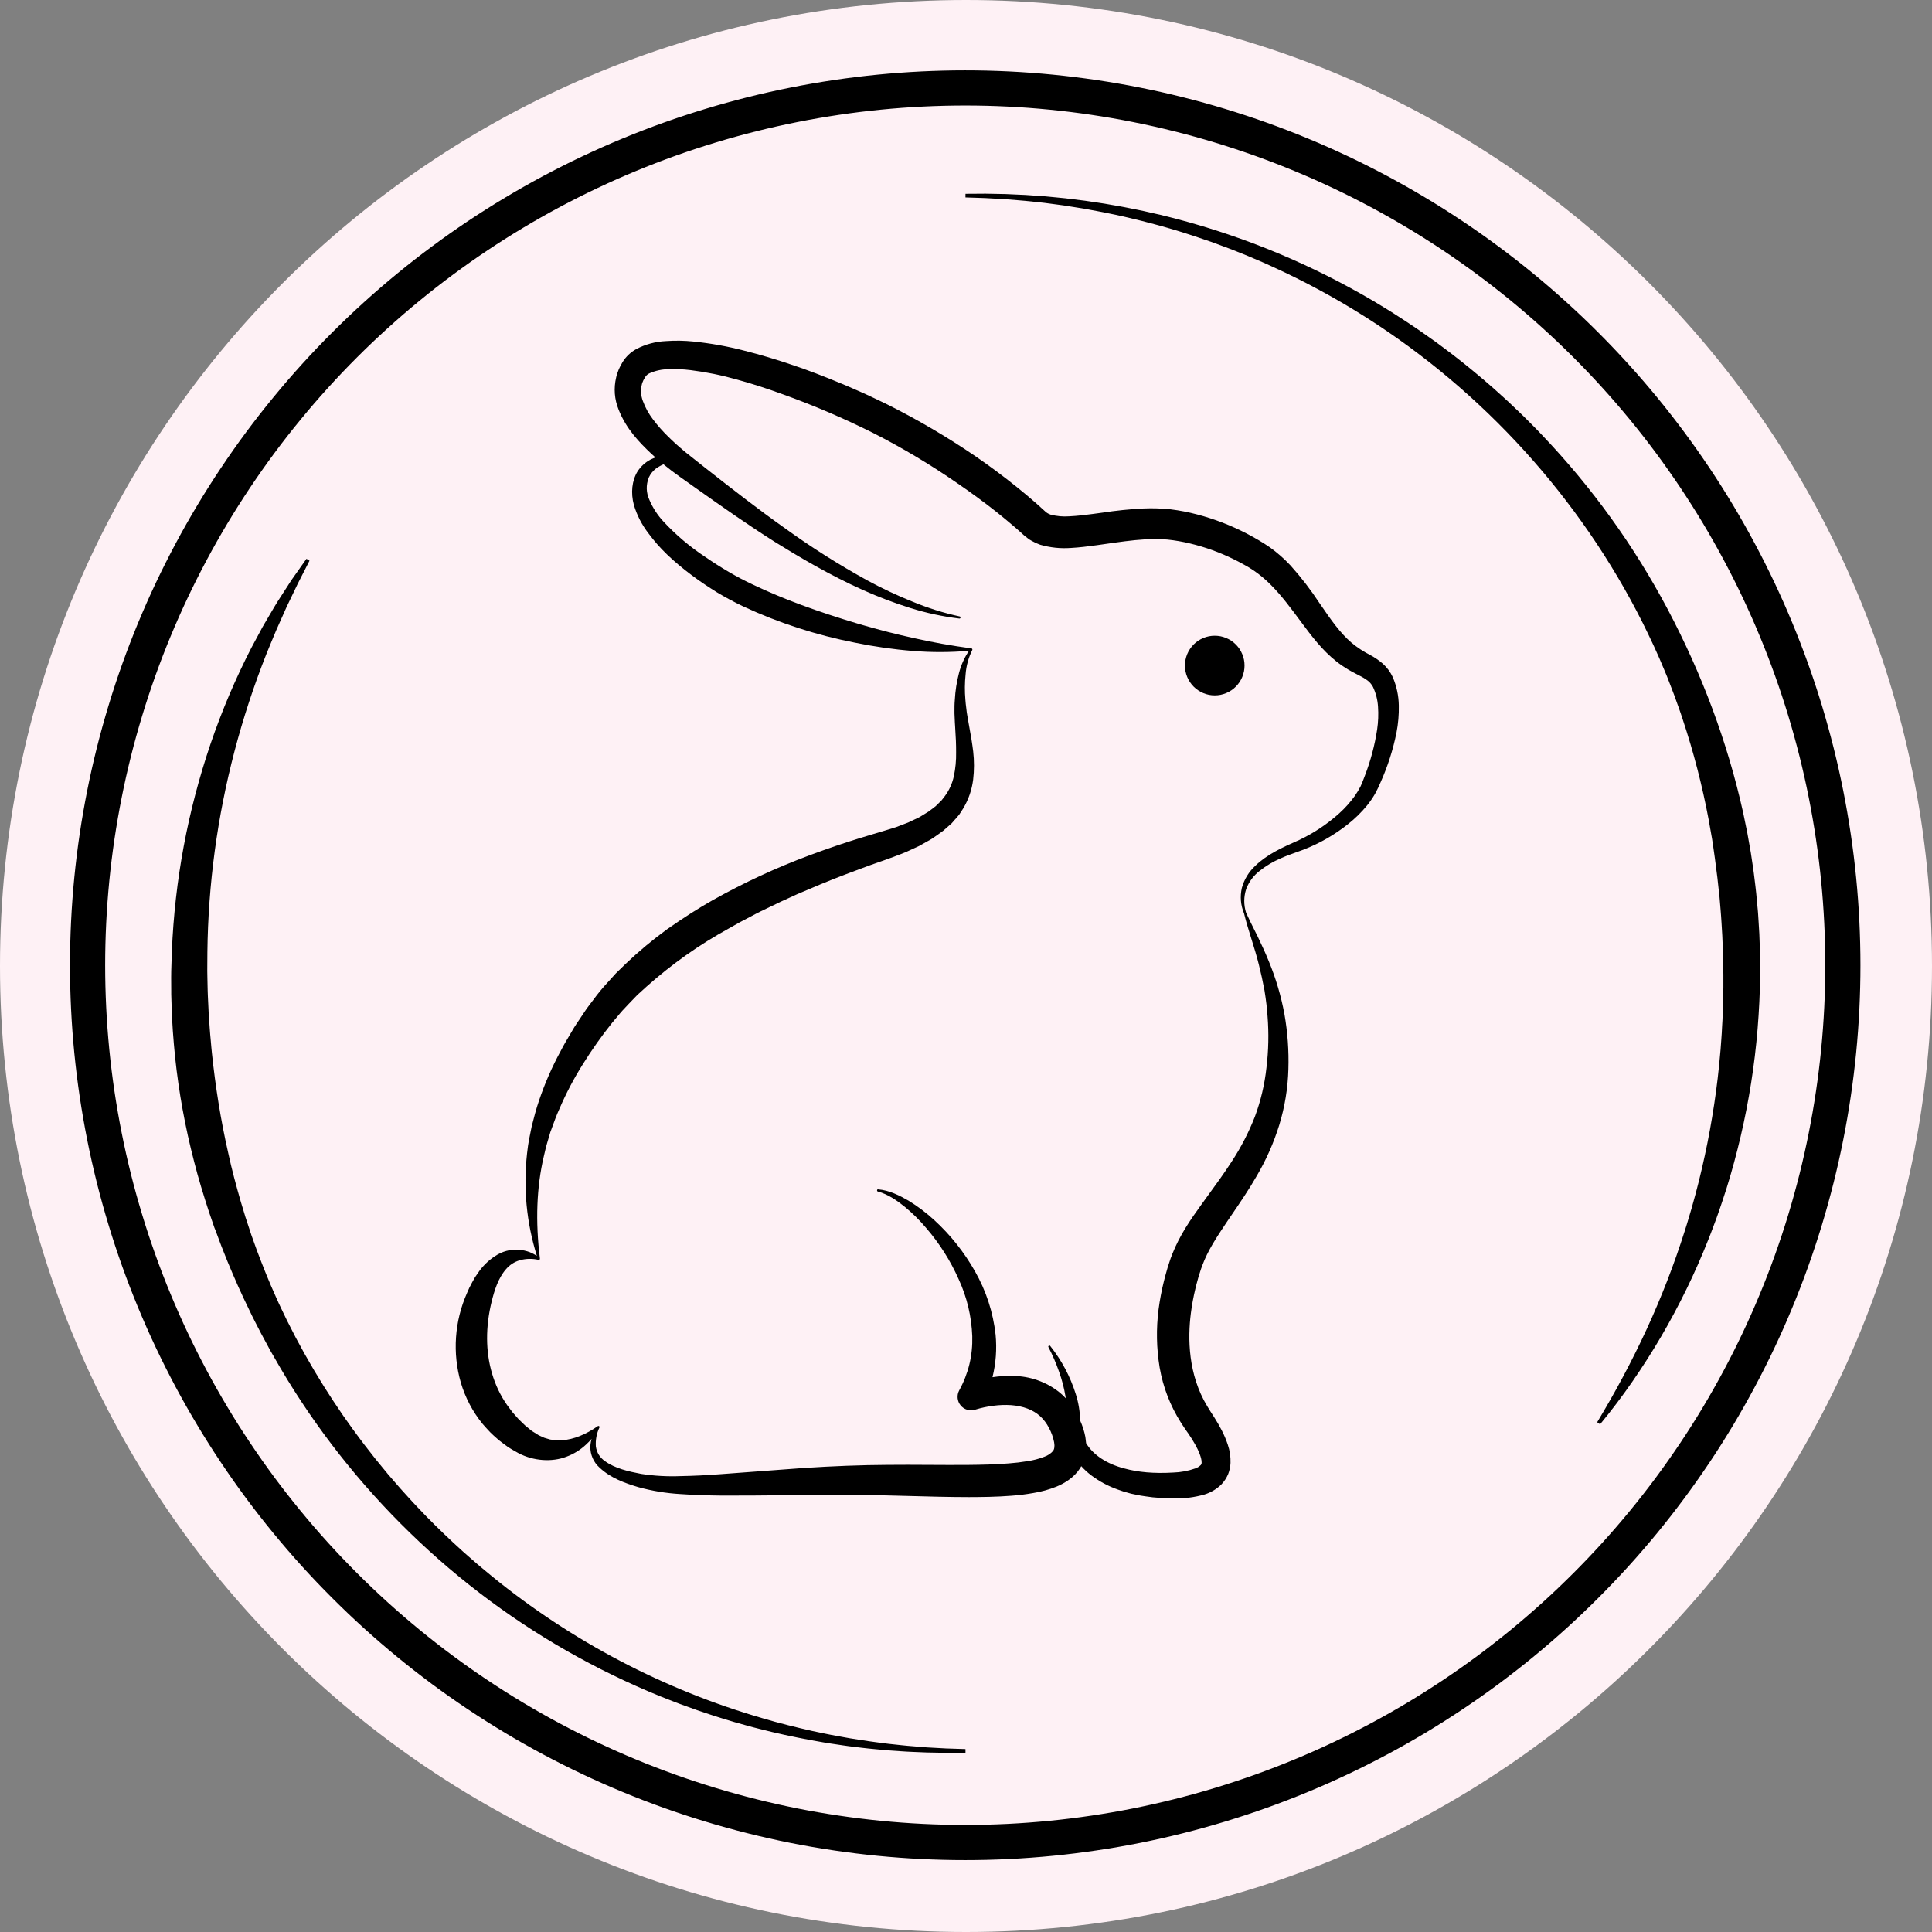
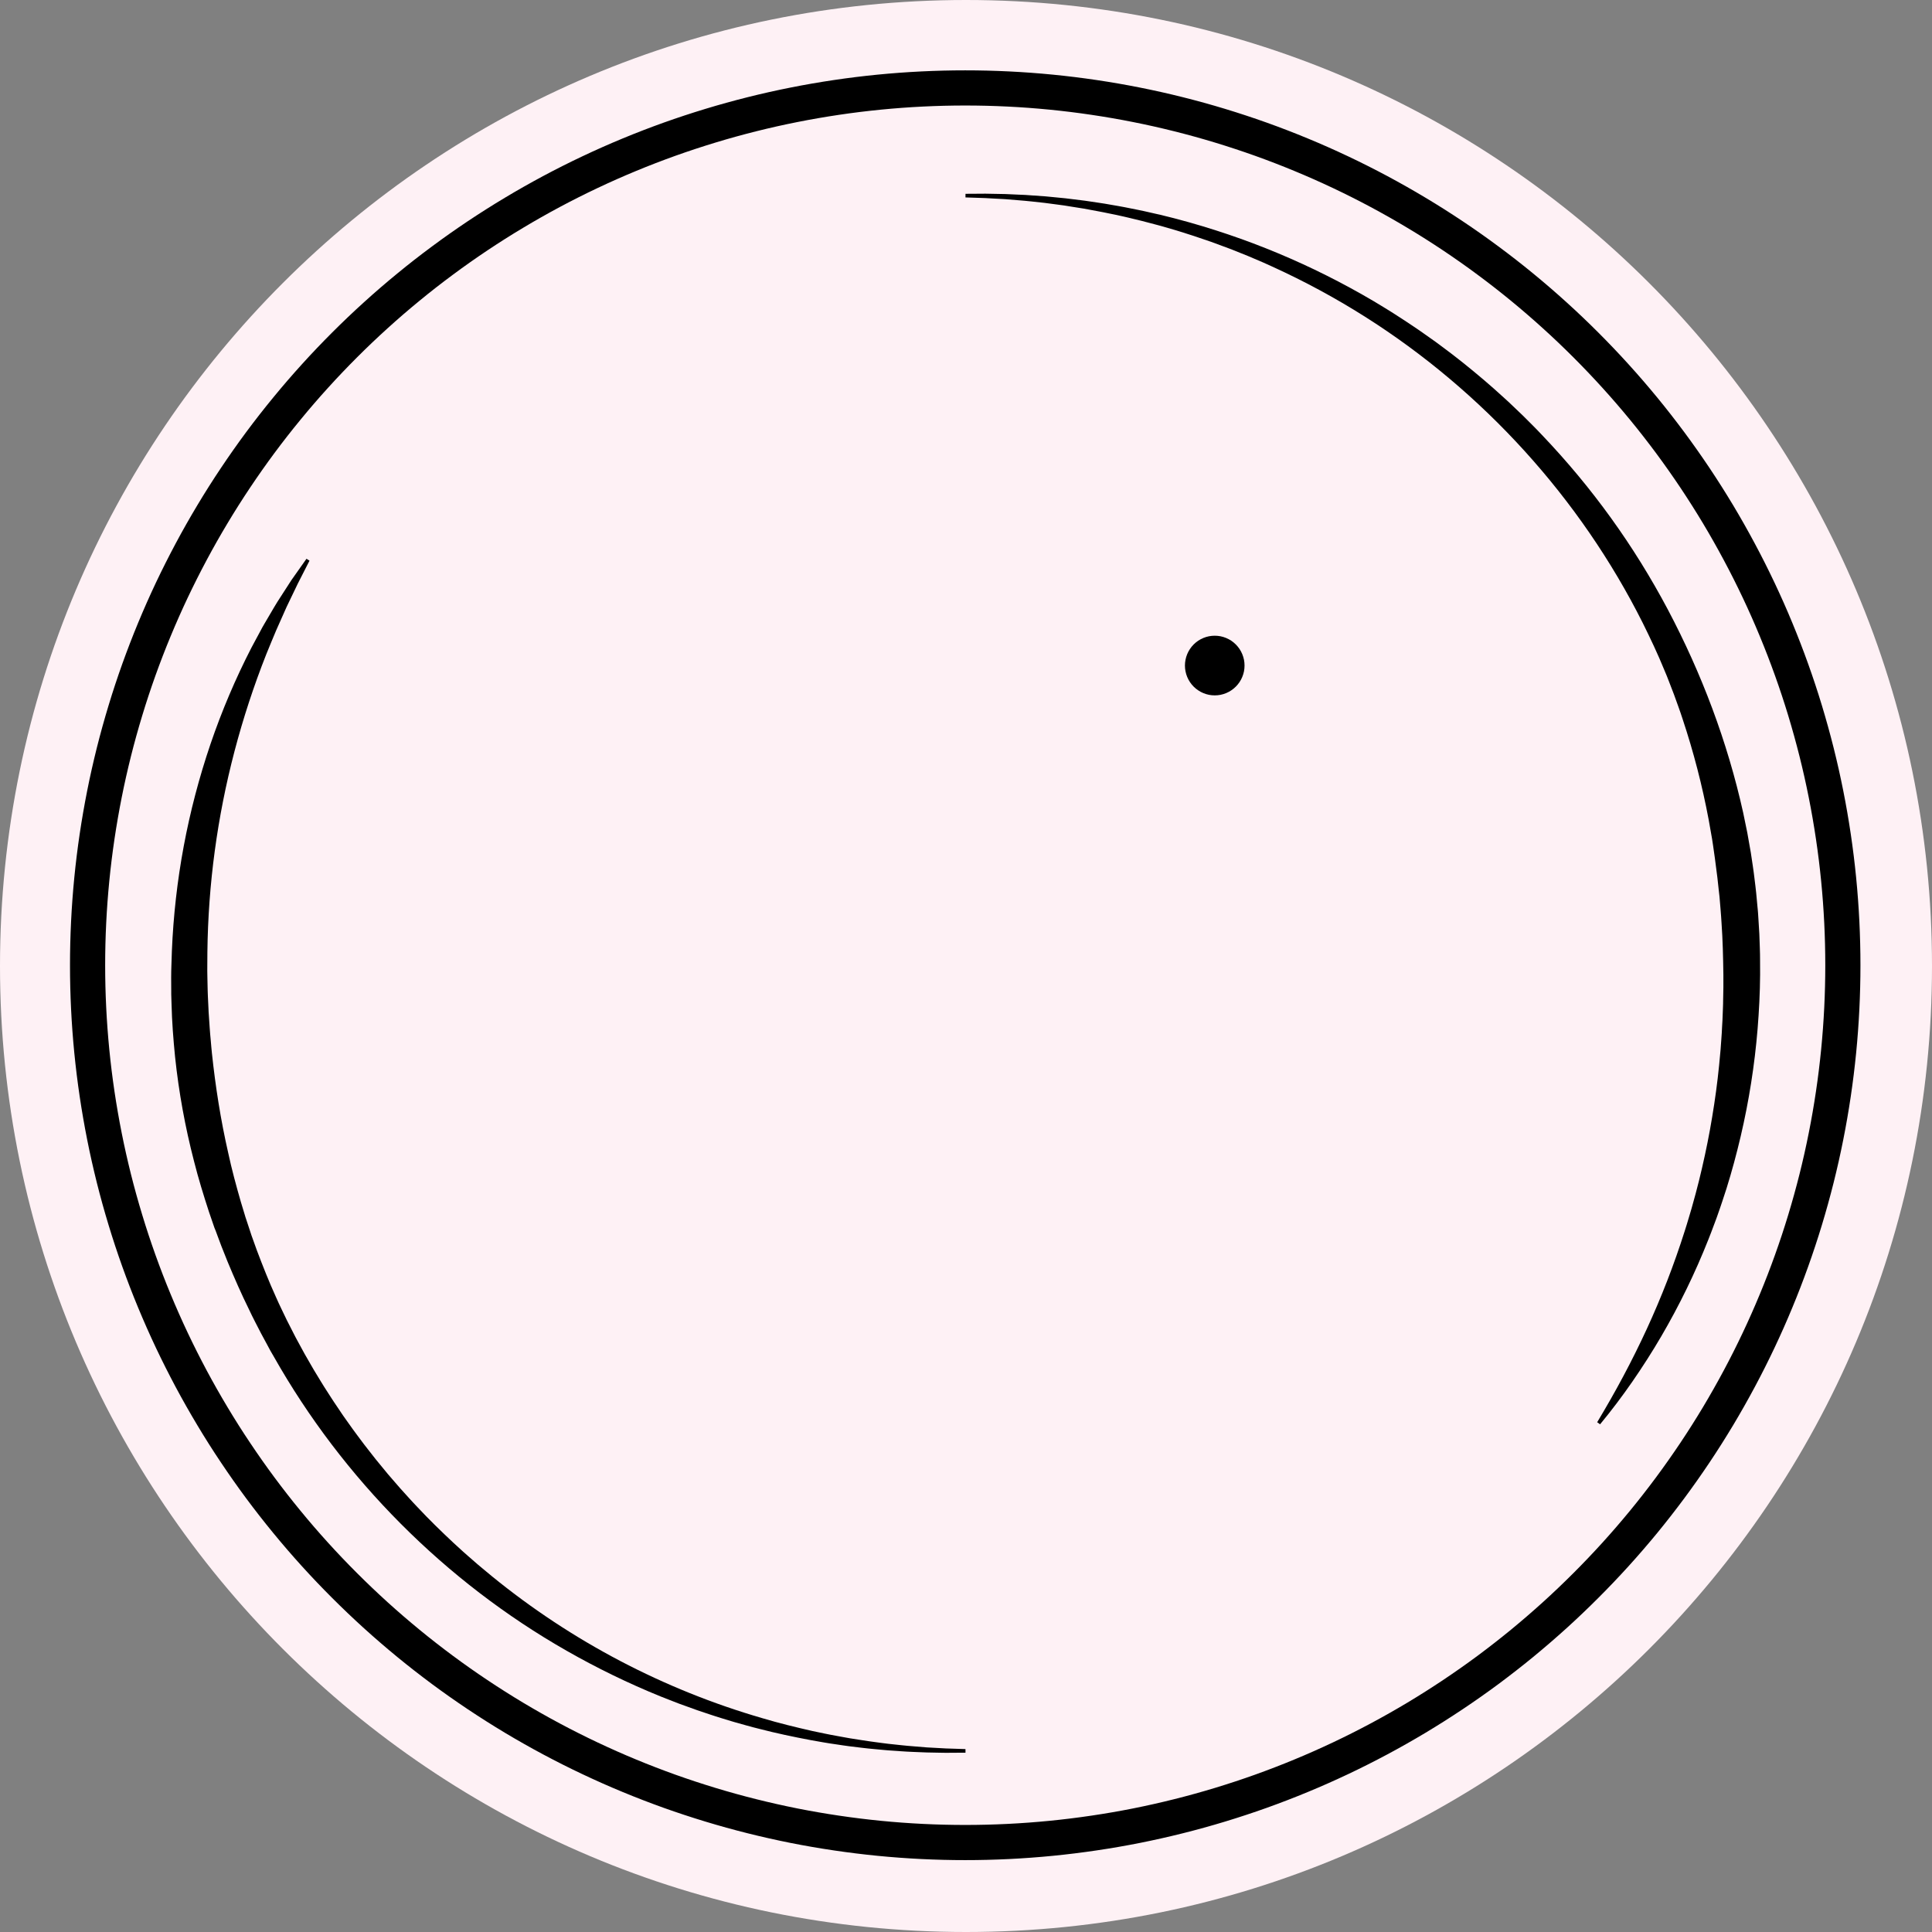
<svg xmlns="http://www.w3.org/2000/svg" version="1.2" preserveAspectRatio="xMidYMid meet" height="400" viewBox="0 0 300 300" zoomAndPan="magnify" width="400">
  <rect x="0" y="0" width="300" height="300" fill="#808080" stroke="none" />
  <defs>
    <clipPath id="aed26967a4">
      <path d="M 150 0 C 67.156 0 0 67.156 0 150 C 0 232.844 67.156 300 150 300 C 232.844 300 300 232.844 300 150 C 300 67.156 232.844 0 150 0 Z M 150 0" />
    </clipPath>
    <clipPath id="1c57ef80ea">
      <path d="M 150 0 C 67.156 0 0 67.156 0 150 C 0 232.844 67.156 300 150 300 C 232.844 300 300 232.844 300 150 C 300 67.156 232.844 0 150 0 Z M 150 0" />
    </clipPath>
    <clipPath id="bf0cc695ae">
      <rect height="300" y="0" width="300" x="0" />
    </clipPath>
    <clipPath id="448e43615b">
      <path d="M 10.871 10.871 L 289.121 10.871 L 289.121 289.121 L 10.871 289.121 Z M 10.871 10.871" />
    </clipPath>
    <clipPath id="444b3d2c21">
-       <path d="M 70.246 52.785 L 217.246 52.785 L 217.246 232.785 L 70.246 232.785 Z M 70.246 52.785" />
-     </clipPath>
+       </clipPath>
    <clipPath id="b49b4eea92">
      <path d="M 149 30 L 273.316 30 L 273.316 222 L 149 222 Z M 149 30" />
    </clipPath>
    <clipPath id="15d83f9229">
      <path d="M 26.566 86 L 150 86 L 150 272.25 L 26.566 272.25 Z M 26.566 86" />
    </clipPath>
  </defs>
  <g id="0882e72ba9">
    <g clip-path="url(#aed26967a4)" clip-rule="nonzero">
      <g transform="matrix(1,0,0,1,0,0)">
        <g clip-path="url(#bf0cc695ae)">
          <g clip-path="url(#1c57ef80ea)" clip-rule="nonzero">
            <rect style="fill:#fef1f5;fill-opacity:1;stroke:none;" y="0" height="300" width="300" x="0" />
          </g>
        </g>
      </g>
    </g>
    <g clip-path="url(#448e43615b)" clip-rule="nonzero">
      <path transform="matrix(0.546,0,0,0.546,10.87,10.924)" d="M 504.192 254.503 C 504.192 258.584 504.091 262.666 503.891 266.741 C 503.691 270.823 503.391 274.89 502.991 278.957 C 502.59 283.018 502.09 287.071 501.489 291.11 C 500.889 295.149 500.196 299.173 499.395 303.176 C 498.601 307.18 497.708 311.161 496.714 315.122 C 495.721 319.082 494.627 323.021 493.447 326.924 C 492.261 330.834 490.981 334.708 489.601 338.554 C 488.229 342.4 486.756 346.21 485.191 349.978 C 483.632 353.752 481.974 357.483 480.23 361.172 C 478.478 364.868 476.648 368.514 474.718 372.116 C 472.795 375.712 470.78 379.265 468.685 382.768 C 466.583 386.27 464.396 389.723 462.13 393.111 C 459.857 396.507 457.505 399.845 455.074 403.126 C 452.637 406.408 450.128 409.624 447.54 412.784 C 444.945 415.937 442.279 419.032 439.534 422.056 C 436.789 425.079 433.972 428.039 431.084 430.92 C 428.196 433.808 425.244 436.624 422.213 439.369 C 419.189 442.107 416.094 444.773 412.941 447.368 C 409.782 449.956 406.558 452.465 403.284 454.903 C 400.002 457.333 396.657 459.685 393.261 461.951 C 389.866 464.217 386.42 466.405 382.91 468.506 C 379.408 470.601 375.855 472.617 372.252 474.54 C 368.649 476.463 365.004 478.3 361.315 480.044 C 357.619 481.788 353.888 483.447 350.113 485.005 C 346.339 486.571 342.529 488.036 338.683 489.416 C 334.837 490.788 330.955 492.068 327.052 493.254 C 323.142 494.441 319.203 495.528 315.243 496.521 C 311.283 497.515 307.294 498.408 303.291 499.209 C 299.281 500.003 295.263 500.703 291.217 501.296 C 287.178 501.897 283.125 502.397 279.057 502.798 C 274.997 503.198 270.923 503.498 266.841 503.698 C 262.766 503.898 258.684 503.999 254.595 503.999 C 250.514 503.999 246.432 503.898 242.35 503.698 C 238.268 503.498 234.194 503.198 230.133 502.798 C 226.066 502.397 222.013 501.897 217.974 501.296 C 213.935 500.703 209.91 500.003 205.9 499.209 C 201.897 498.408 197.908 497.515 193.948 496.521 C 189.987 495.528 186.049 494.441 182.146 493.254 C 178.235 492.068 174.354 490.788 170.508 489.416 C 166.662 488.036 162.852 486.571 159.077 485.005 C 155.303 483.447 151.572 481.788 147.883 480.044 C 144.187 478.3 140.542 476.463 136.939 474.54 C 133.336 472.617 129.783 470.601 126.28 468.506 C 122.778 466.405 119.325 464.217 115.929 461.951 C 112.534 459.685 109.195 457.333 105.914 454.903 C 102.633 452.465 99.409 449.956 96.257 447.368 C 93.097 444.773 90.002 442.107 86.978 439.369 C 83.954 436.624 80.995 433.808 78.107 430.92 C 75.219 428.039 72.402 425.079 69.657 422.056 C 66.912 419.032 64.246 415.937 61.658 412.784 C 59.063 409.624 56.554 406.408 54.116 403.126 C 51.686 399.845 49.334 396.507 47.068 393.111 C 44.795 389.723 42.607 386.27 40.513 382.768 C 38.411 379.265 36.395 375.712 34.472 372.116 C 32.55 368.514 30.712 364.868 28.961 361.172 C 27.217 357.483 25.565 353.752 24 349.978 C 22.434 346.21 20.969 342.4 19.589 338.554 C 18.217 334.708 16.93 330.834 15.751 326.924 C 14.564 323.021 13.47 319.082 12.477 315.122 C 11.49 311.161 10.589 307.18 9.796 303.176 C 9.002 299.173 8.302 295.149 7.701 291.11 C 7.101 287.071 6.601 283.018 6.2 278.957 C 5.8 274.89 5.5 270.823 5.3 266.741 C 5.099 262.666 4.999 258.584 4.999 254.503 C 4.999 250.414 5.099 246.339 5.3 242.257 C 5.5 238.183 5.8 234.108 6.2 230.048 C 6.601 225.98 7.101 221.927 7.701 217.888 C 8.302 213.849 9.002 209.832 9.796 205.821 C 10.589 201.818 11.49 197.837 12.477 193.876 C 13.47 189.916 14.564 185.984 15.751 182.074 C 16.93 178.164 18.217 174.29 19.589 170.444 C 20.969 166.605 22.434 162.795 24 159.02 C 25.565 155.246 27.217 151.514 28.961 147.826 C 30.712 144.137 32.55 140.484 34.472 136.889 C 36.395 133.286 38.411 129.733 40.513 126.23 C 42.607 122.728 44.795 119.282 47.068 115.886 C 49.334 112.491 51.686 109.153 54.116 105.871 C 56.554 102.59 59.063 99.374 61.658 96.221 C 64.246 93.061 66.912 89.973 69.657 86.949 C 72.402 83.919 75.219 80.966 78.107 78.078 C 80.995 75.19 83.954 72.374 86.978 69.636 C 90.002 66.891 93.097 64.224 96.257 61.637 C 99.409 59.042 102.633 56.533 105.914 54.102 C 109.195 51.665 112.534 49.32 115.929 47.047 C 119.325 44.781 122.778 42.593 126.28 40.499 C 129.783 38.397 133.336 36.388 136.939 34.458 C 140.542 32.535 144.187 30.698 147.883 28.954 C 151.572 27.21 155.303 25.551 159.077 23.993 C 162.852 22.427 166.662 20.962 170.508 19.582 C 174.354 18.21 178.235 16.93 182.146 15.744 C 186.049 14.557 189.987 13.47 193.948 12.477 C 197.908 11.483 201.897 10.589 205.9 9.796 C 209.91 8.995 213.935 8.302 217.974 7.701 C 222.013 7.101 226.066 6.601 230.133 6.2 C 234.194 5.8 238.268 5.5 242.35 5.3 C 246.432 5.099 250.514 4.999 254.595 4.999 C 258.684 4.999 262.766 5.099 266.841 5.3 C 270.923 5.5 274.997 5.8 279.057 6.2 C 283.125 6.601 287.178 7.101 291.217 7.701 C 295.263 8.302 299.281 8.995 303.291 9.796 C 307.294 10.589 311.283 11.483 315.243 12.477 C 319.203 13.47 323.142 14.557 327.052 15.744 C 330.955 16.93 334.837 18.21 338.683 19.582 C 342.529 20.962 346.339 22.427 350.113 23.993 C 353.888 25.551 357.619 27.21 361.315 28.954 C 365.004 30.698 368.649 32.535 372.252 34.458 C 375.855 36.388 379.408 38.397 382.91 40.499 C 386.42 42.593 389.866 44.781 393.261 47.047 C 396.657 49.32 400.002 51.665 403.277 54.102 C 406.558 56.533 409.782 59.042 412.941 61.637 C 416.094 64.224 419.189 66.891 422.213 69.636 C 425.244 72.374 428.196 75.19 431.084 78.078 C 433.972 80.966 436.789 83.919 439.534 86.949 C 442.279 89.973 444.945 93.061 447.54 96.221 C 450.128 99.374 452.637 102.59 455.074 105.871 C 457.505 109.153 459.857 112.491 462.13 115.886 C 464.396 119.282 466.583 122.728 468.685 126.23 C 470.78 129.733 472.795 133.286 474.718 136.889 C 476.648 140.484 478.478 144.137 480.23 147.826 C 481.974 151.514 483.632 155.246 485.191 159.02 C 486.756 162.795 488.229 166.605 489.601 170.444 C 490.981 174.29 492.261 178.164 493.447 182.074 C 494.627 185.984 495.721 189.916 496.714 193.876 C 497.708 197.837 498.601 201.818 499.395 205.821 C 500.196 209.832 500.889 213.849 501.489 217.888 C 502.09 221.927 502.59 225.98 502.991 230.048 C 503.391 234.108 503.691 238.183 503.891 242.257 C 504.091 246.339 504.192 250.414 504.192 254.503 Z M 504.192 254.503" style="fill:none;stroke-width:10;stroke-linecap:butt;stroke-linejoin:miter;stroke:#000000;stroke-opacity:1;stroke-miterlimit:10;" />
    </g>
    <g clip-path="url(#444b3d2c21)" clip-rule="nonzero">
      <path d="M 216.266 105.141 C 215.891 104.336 215.371 103.637 214.711 103.043 C 214.121 102.539 213.488 102.102 212.809 101.734 C 211.754 101.203 210.773 100.559 209.867 99.805 C 208.062 98.262 206.586 96.113 205.281 94.215 L 204.914 93.684 C 203.555 91.613 202.051 89.656 200.398 87.812 C 199.418 86.762 198.348 85.82 197.18 84.984 L 196.27 84.383 L 195.391 83.848 C 194.824 83.52 194.215 83.172 193.594 82.852 C 191.141 81.578 188.582 80.59 185.91 79.887 C 184.555 79.527 183.184 79.262 181.793 79.09 C 180.391 78.938 178.98 78.891 177.566 78.953 C 175.418 79.062 173.277 79.281 171.148 79.609 C 170.648 79.676 170.152 79.746 169.66 79.809 C 168.637 79.949 167.301 80.113 166.035 80.172 C 165.051 80.246 164.082 80.156 163.125 79.906 C 163.074 79.883 163.02 79.859 162.969 79.84 C 162.863 79.801 162.762 79.754 162.668 79.691 C 162.609 79.668 162.559 79.633 162.512 79.586 L 162.434 79.527 C 162.43 79.523 162.398 79.504 162.395 79.5 C 162.371 79.484 162.352 79.469 162.336 79.449 C 161.836 78.988 161.344 78.543 160.848 78.105 C 159.938 77.305 158.965 76.492 157.789 75.547 C 155.742 73.902 153.602 72.312 151.43 70.82 C 147.066 67.848 142.52 65.18 137.797 62.812 C 136.625 62.242 135.426 61.668 134.223 61.113 C 133.863 60.957 133.504 60.797 133.141 60.637 C 132.309 60.27 131.449 59.887 130.598 59.543 C 127.785 58.375 125.445 57.48 123.227 56.734 C 120.551 55.82 118.062 55.078 115.625 54.465 C 113.012 53.785 110.359 53.309 107.668 53.031 C 106.262 52.887 104.852 52.863 103.438 52.965 C 101.809 53.035 100.27 53.445 98.82 54.195 C 97.922 54.691 97.203 55.371 96.664 56.242 C 96.602 56.355 96.539 56.469 96.477 56.582 C 96.328 56.84 96.191 57.105 96.074 57.379 C 96.031 57.512 95.98 57.641 95.93 57.77 C 95.812 58.039 95.73 58.32 95.676 58.609 C 95.277 60.316 95.406 61.984 96.059 63.613 C 97.254 66.637 99.324 68.746 101.172 70.488 C 101.371 70.672 101.57 70.855 101.773 71.031 C 101.492 71.137 101.219 71.258 100.953 71.391 C 100.148 71.836 99.496 72.441 98.996 73.207 C 98.121 74.629 97.918 76.535 98.434 78.438 C 98.922 80.043 99.68 81.512 100.711 82.84 C 102.359 85.082 104.441 87.094 107.461 89.355 C 108.773 90.344 110.133 91.223 111.297 91.957 C 112.641 92.762 114.027 93.504 115.402 94.16 C 120.961 96.742 126.75 98.617 132.762 99.793 C 135.738 100.406 138.738 100.836 141.77 101.078 C 144.668 101.316 147.566 101.309 150.465 101.055 C 149.746 102.121 149.23 103.273 148.91 104.52 C 148.555 105.879 148.34 107.262 148.266 108.664 C 148.207 109.305 148.207 109.953 148.211 110.578 L 148.211 110.773 C 148.223 111.008 148.23 111.25 148.242 111.492 C 148.262 111.949 148.277 112.41 148.312 112.844 C 148.422 114.457 148.473 115.688 148.465 116.832 C 148.488 118.078 148.371 119.312 148.113 120.535 C 147.867 121.664 147.402 122.691 146.715 123.621 L 146.207 124.277 L 145.293 125.18 L 144.246 125.98 C 143.73 126.312 143.203 126.625 142.703 126.922 L 141.02 127.719 L 139.246 128.398 C 138.863 128.531 138.465 128.652 138.082 128.766 C 137.855 128.836 137.629 128.902 137.406 128.973 C 136.809 129.16 136.145 129.363 135.48 129.551 C 135.199 129.641 134.914 129.727 134.625 129.809 C 134.254 129.922 133.883 130.027 133.516 130.145 C 131.059 130.898 128.508 131.77 125.719 132.805 C 120.523 134.738 115.508 137.062 110.672 139.777 C 108.488 141.008 106.18 142.48 103.609 144.277 C 101.332 145.934 99.172 147.734 97.133 149.68 L 95.609 151.164 L 94.191 152.734 C 93.469 153.52 92.793 154.344 92.168 155.207 C 91.953 155.496 91.734 155.781 91.516 156.062 C 91.199 156.457 90.926 156.871 90.664 157.27 C 90.547 157.445 90.43 157.621 90.309 157.801 C 90.18 157.992 90.051 158.188 89.922 158.379 C 89.664 158.758 89.398 159.145 89.152 159.547 C 88.945 159.906 88.734 160.258 88.523 160.613 C 88.027 161.445 87.516 162.301 87.07 163.184 C 85.723 165.656 84.598 168.227 83.699 170.895 C 83.246 172.211 82.898 173.578 82.562 174.898 L 82.137 177.016 C 82.027 177.574 81.957 178.141 81.891 178.691 L 81.84 179.105 C 81.242 184.516 81.75 189.816 83.363 195.012 C 83.023 194.793 82.668 194.605 82.297 194.449 C 81.727 194.23 81.141 194.102 80.531 194.059 C 79.203 193.98 77.988 194.309 76.879 195.043 C 75.816 195.738 74.93 196.613 74.219 197.664 C 73.887 198.109 73.594 198.586 73.34 199.082 L 73.277 199.199 C 72.988 199.711 72.734 200.242 72.516 200.785 C 71.547 202.977 70.977 205.266 70.812 207.656 C 70.648 210.047 70.898 212.395 71.559 214.699 C 72.262 217.055 73.383 219.184 74.93 221.094 C 75.234 221.453 75.559 221.797 75.867 222.133 L 76.145 222.43 C 76.457 222.746 76.797 223.043 77.125 223.332 L 77.473 223.637 C 77.941 224.004 78.434 224.363 78.898 224.703 C 79.266 224.945 79.66 225.168 80.043 225.383 C 80.195 225.469 80.348 225.555 80.504 225.645 C 82.836 226.863 85.695 227.07 87.957 226.195 C 89.094 225.773 90.109 225.148 90.996 224.316 C 91.301 224.039 91.59 223.742 91.863 223.43 C 91.75 223.82 91.684 224.219 91.668 224.625 C 91.656 225.242 91.773 225.836 92.02 226.402 C 92.266 226.973 92.621 227.461 93.082 227.875 C 94.828 229.535 97.098 230.312 99.09 230.914 C 101.23 231.504 103.414 231.867 105.637 231.996 C 107.645 232.133 109.77 232.211 112.129 232.234 C 115.395 232.246 118.688 232.211 121.871 232.18 C 127.047 232.129 132.402 232.074 137.637 232.207 C 138.758 232.234 139.879 232.262 141.004 232.293 C 144.094 232.379 147.285 232.465 150.465 232.469 C 152.438 232.465 154.734 232.441 157.047 232.258 C 158.191 232.176 159.328 232.035 160.461 231.832 C 161.695 231.633 162.895 231.301 164.059 230.836 C 164.73 230.562 165.359 230.219 165.949 229.797 C 166.656 229.305 167.246 228.699 167.719 227.977 C 167.781 227.875 167.84 227.773 167.895 227.664 C 168.367 228.188 168.883 228.66 169.438 229.082 C 170.684 230.02 172.039 230.746 173.504 231.27 C 174.105 231.5 174.719 231.695 175.34 231.852 L 175.684 231.945 C 175.891 231.988 176.102 232.031 176.309 232.074 C 176.824 232.184 177.355 232.293 177.879 232.352 C 178.246 232.406 178.609 232.461 178.988 232.5 L 180.082 232.586 C 180.836 232.656 181.543 232.66 182.297 232.668 C 183.91 232.707 185.488 232.504 187.039 232.062 C 188.051 231.746 188.938 231.215 189.688 230.465 C 190.121 230.004 190.461 229.48 190.707 228.895 C 190.926 228.336 191.047 227.762 191.074 227.164 C 191.105 226.184 190.961 225.234 190.645 224.309 C 190.383 223.527 190.062 222.777 189.684 222.051 C 189.348 221.402 188.973 220.754 188.539 220.07 L 187.949 219.156 L 187.465 218.367 C 184.469 213.43 184.426 207.797 184.914 203.938 C 185.078 202.656 185.309 201.391 185.613 200.133 C 185.707 199.707 185.828 199.277 185.941 198.859 C 186 198.66 186.055 198.453 186.105 198.262 C 186.172 198.062 186.238 197.855 186.301 197.648 C 186.43 197.238 186.559 196.812 186.711 196.453 C 187.516 194.258 188.898 192.129 190.488 189.77 C 190.781 189.336 191.078 188.898 191.379 188.461 C 192.637 186.613 193.938 184.707 195.094 182.684 C 196.59 180.156 197.773 177.488 198.645 174.68 C 199.504 171.863 199.977 168.98 200.059 166.035 C 200.148 163.152 199.945 160.285 199.441 157.441 C 198.918 154.637 198.113 151.914 197.023 149.277 C 196.527 148.043 195.977 146.855 195.305 145.445 L 194.918 144.672 C 194.438 143.711 193.938 142.715 193.488 141.719 C 193.113 140.5 193.117 139.285 193.5 138.07 C 193.941 136.902 194.656 135.945 195.648 135.191 C 196.625 134.418 197.688 133.789 198.832 133.301 C 199.602 132.945 200.379 132.668 201.199 132.375 C 201.598 132.23 202.004 132.086 202.418 131.93 C 204.934 130.953 207.246 129.625 209.355 127.941 C 210.438 127.086 211.414 126.121 212.289 125.055 C 212.738 124.496 213.141 123.91 213.5 123.293 L 213.637 123.035 C 213.758 122.801 213.883 122.562 213.988 122.34 L 214.398 121.43 C 215.5 118.961 216.316 116.402 216.848 113.754 C 217.117 112.371 217.234 110.977 217.207 109.566 C 217.184 108.031 216.871 106.555 216.266 105.141 Z M 213.844 113.27 C 213.469 115.727 212.836 118.117 211.941 120.438 L 211.605 121.316 C 211.535 121.5 211.465 121.66 211.391 121.824 C 211.348 121.918 211.309 122.016 211.27 122.102 C 211.004 122.621 210.703 123.121 210.367 123.602 C 209.66 124.586 208.855 125.484 207.953 126.297 C 206.09 127.969 204.031 129.344 201.77 130.422 L 201.383 130.594 C 199.234 131.551 196.797 132.633 194.957 134.41 C 193.922 135.363 193.215 136.516 192.836 137.871 C 192.531 139.227 192.645 140.547 193.172 141.832 C 193.504 143.176 193.918 144.512 194.32 145.801 C 194.727 147.109 195.148 148.461 195.477 149.797 C 195.801 151.082 196.094 152.422 196.348 153.781 C 196.594 155.312 196.746 156.59 196.824 157.797 C 197.035 160.465 196.977 163.125 196.656 165.781 C 196.371 168.395 195.77 170.934 194.855 173.398 C 193.898 175.844 192.703 178.164 191.262 180.359 C 190.098 182.168 188.832 183.906 187.488 185.75 C 187.18 186.176 186.871 186.602 186.562 187.031 C 184.848 189.402 183.211 191.77 182.051 194.684 C 181.855 195.156 181.684 195.637 181.535 196.129 C 181.465 196.355 181.391 196.582 181.309 196.824 C 181.25 197.035 181.191 197.25 181.129 197.461 C 180.992 197.945 180.848 198.449 180.73 198.949 C 180.371 200.391 180.098 201.844 179.902 203.316 C 179.52 206.328 179.574 209.336 180.066 212.332 C 180.602 215.414 181.707 218.273 183.379 220.914 L 184.012 221.875 L 184.578 222.684 C 184.902 223.152 185.227 223.672 185.566 224.266 C 186.18 225.34 186.586 226.441 186.582 227.008 C 186.609 227.18 186.57 227.34 186.465 227.48 C 186.219 227.727 185.934 227.906 185.602 228.016 C 184.492 228.406 183.348 228.621 182.168 228.656 C 179.219 228.828 176.727 228.613 174.559 228.012 C 171.883 227.32 169.801 225.957 168.699 224.172 C 168.68 224.145 168.664 224.117 168.648 224.09 C 168.629 223.871 168.602 223.664 168.574 223.453 C 168.562 223.344 168.547 223.234 168.531 223.113 C 168.359 222.234 168.09 221.391 167.723 220.574 C 167.695 219.18 167.473 217.82 167.051 216.492 C 166.191 213.75 164.867 211.258 163.082 209.008 C 163.02 208.926 162.945 208.914 162.859 208.973 C 162.773 209.027 162.754 209.102 162.805 209.195 C 163.441 210.41 163.984 211.668 164.438 212.969 C 164.898 214.234 165.234 215.531 165.453 216.863 L 165.465 216.953 C 165.473 217.008 165.48 217.066 165.488 217.121 C 165.203 216.812 164.898 216.523 164.574 216.254 C 163.535 215.414 162.387 214.773 161.125 214.328 C 159.867 213.883 158.57 213.66 157.234 213.66 C 156.188 213.629 155.148 213.691 154.113 213.852 C 154.645 211.684 154.805 209.488 154.598 207.266 C 154.203 203.75 153.133 200.457 151.383 197.387 C 149.699 194.414 147.598 191.773 145.082 189.465 C 143.84 188.324 142.504 187.312 141.066 186.434 C 139.707 185.648 138.09 184.824 136.371 184.684 C 136.262 184.668 136.203 184.715 136.191 184.824 C 136.176 184.926 136.215 184.988 136.312 185.016 C 137.934 185.457 139.305 186.441 140.434 187.344 C 141.668 188.352 142.801 189.469 143.824 190.691 C 145.898 193.094 147.578 195.746 148.867 198.648 C 150.156 201.457 150.855 204.402 150.973 207.488 C 151.059 210.477 150.383 213.277 148.949 215.895 C 148.746 216.27 148.664 216.672 148.703 217.094 C 148.742 217.52 148.898 217.898 149.168 218.227 C 149.438 218.555 149.777 218.781 150.184 218.906 C 150.594 219.027 151 219.027 151.406 218.902 L 151.562 218.852 C 151.883 218.75 152.383 218.625 152.863 218.52 C 153.312 218.43 153.789 218.34 154.266 218.285 C 155.18 218.164 156.094 218.133 157.012 218.191 C 158.867 218.332 160.41 218.914 161.477 219.875 C 162.055 220.406 162.523 221.023 162.883 221.723 C 163.262 222.426 163.531 223.172 163.684 223.957 C 163.688 224.035 163.699 224.121 163.711 224.203 C 163.719 224.285 163.73 224.363 163.734 224.41 C 163.723 224.48 163.723 224.547 163.723 224.617 C 163.727 224.668 163.727 224.719 163.715 224.77 C 163.711 224.789 163.707 224.805 163.703 224.824 C 163.695 224.949 163.656 225.066 163.59 225.176 C 163.57 225.207 163.555 225.242 163.543 225.277 C 163.16 225.711 162.695 226.02 162.152 226.207 C 161.32 226.527 160.465 226.754 159.582 226.883 C 158.594 227.047 157.609 227.164 156.648 227.234 C 154.555 227.406 152.43 227.449 150.445 227.469 C 148.398 227.488 146.305 227.477 144.273 227.465 C 142.117 227.453 139.887 227.438 137.68 227.465 C 133.676 227.488 129.457 227.648 124.785 227.949 L 112.023 228.898 C 109.711 229.074 107.648 229.176 105.727 229.207 C 103.668 229.293 101.617 229.18 99.578 228.867 C 97.59 228.488 95.516 228.023 93.945 226.891 C 93.141 226.336 92.668 225.574 92.523 224.605 C 92.453 223.57 92.641 222.586 93.086 221.648 C 93.117 221.57 93.102 221.508 93.035 221.453 C 92.969 221.402 92.902 221.398 92.832 221.445 C 90.957 222.758 89.062 223.516 87.332 223.637 C 87.191 223.656 87.047 223.664 86.906 223.652 C 86.828 223.652 86.75 223.652 86.676 223.652 L 86.609 223.652 C 86.418 223.664 86.23 223.648 86.047 223.609 C 85.816 223.57 85.598 223.543 85.418 223.527 L 84.512 223.258 L 83.645 222.863 C 83.27 222.637 82.902 222.406 82.555 222.18 C 82.402 222.047 82.246 221.922 82.094 221.801 C 81.898 221.648 81.707 221.492 81.52 221.328 L 80.508 220.348 L 79.586 219.301 C 79.484 219.164 79.387 219.035 79.285 218.902 C 79.102 218.664 78.922 218.426 78.75 218.188 C 77.695 216.676 76.914 215.035 76.402 213.266 C 75.398 209.883 75.379 206.023 76.344 202.102 C 76.762 200.402 77.355 198.48 78.551 197.105 C 79.125 196.422 79.84 195.953 80.699 195.695 C 81.672 195.426 82.652 195.402 83.637 195.633 C 83.641 195.633 83.648 195.629 83.652 195.629 C 83.66 195.629 83.668 195.637 83.672 195.637 C 83.684 195.637 83.699 195.633 83.711 195.633 C 83.715 195.633 83.719 195.625 83.727 195.621 C 83.746 195.613 83.766 195.602 83.781 195.586 C 83.793 195.574 83.805 195.566 83.812 195.555 C 83.816 195.551 83.82 195.551 83.824 195.547 C 83.832 195.523 83.836 195.5 83.832 195.473 C 83.832 195.465 83.84 195.457 83.84 195.449 C 83.121 189.637 83.324 184.293 84.441 179.562 C 84.512 179.301 84.57 179.043 84.625 178.781 C 84.711 178.41 84.797 178.023 84.91 177.656 L 85.465 175.777 L 85.629 175.336 C 86.012 174.27 86.41 173.168 86.891 172.121 C 87.926 169.715 89.145 167.402 90.543 165.188 C 91.93 162.965 93.441 160.832 95.078 158.785 C 95.316 158.508 95.555 158.223 95.789 157.941 C 96.363 157.227 96.977 156.543 97.621 155.891 L 98.961 154.5 L 100.398 153.195 C 104.316 149.703 108.57 146.695 113.168 144.172 L 114.887 143.203 L 116.645 142.281 C 117.648 141.734 118.707 141.23 119.73 140.738 L 120.195 140.52 C 120.93 140.148 121.695 139.805 122.438 139.469 C 122.895 139.262 123.352 139.055 123.801 138.844 L 127.477 137.289 C 129.969 136.254 132.535 135.297 134.938 134.41 C 135.352 134.262 135.773 134.113 136.191 133.969 L 137.328 133.57 C 137.793 133.41 138.266 133.242 138.762 133.051 L 139.293 132.848 C 139.773 132.668 140.27 132.48 140.758 132.27 L 142.723 131.363 C 143.195 131.102 143.664 130.836 144.133 130.57 L 144.641 130.281 C 145.238 129.879 145.871 129.449 146.488 128.98 L 147.785 127.836 L 148.164 127.398 C 148.398 127.145 148.672 126.836 148.945 126.496 L 149.586 125.504 C 150.398 124.133 150.906 122.656 151.109 121.078 C 151.281 119.613 151.285 118.148 151.117 116.684 C 150.969 115.465 150.766 114.199 150.457 112.578 C 150.379 112.168 150.312 111.77 150.246 111.375 C 150.207 111.121 150.164 110.867 150.121 110.625 C 150.098 110.383 150.066 110.141 150.035 109.898 C 149.984 109.492 149.93 109.07 149.906 108.656 C 149.789 107.34 149.801 106.027 149.938 104.719 C 150.039 103.387 150.383 102.125 150.977 100.93 C 150.984 100.918 150.977 100.902 150.984 100.891 C 150.988 100.875 150.996 100.867 150.996 100.852 C 150.996 100.844 150.992 100.84 150.988 100.832 C 150.988 100.812 150.98 100.793 150.969 100.777 C 150.961 100.762 150.949 100.746 150.938 100.73 C 150.93 100.727 150.93 100.715 150.922 100.711 C 150.918 100.707 150.898 100.707 150.887 100.703 C 150.875 100.695 150.867 100.688 150.852 100.684 C 147.742 100.262 144.867 99.75 142.059 99.117 C 139.277 98.516 136.469 97.797 133.473 96.922 C 126.836 94.945 121.602 93.008 116.996 90.816 C 115.738 90.234 114.453 89.559 113.184 88.816 C 111.914 88.074 110.684 87.289 109.52 86.484 C 107.133 84.91 104.969 83.078 103.023 80.984 C 102.105 79.996 101.383 78.883 100.848 77.645 C 100.324 76.496 100.289 75.336 100.738 74.16 C 100.992 73.613 101.359 73.148 101.836 72.773 C 102.211 72.504 102.605 72.281 103.027 72.098 C 103.352 72.363 103.684 72.625 104.016 72.883 L 104.266 73.082 C 104.688 73.398 105.113 73.707 105.539 74.016 L 107.973 75.742 C 111.965 78.562 116.098 81.484 120.316 84.145 C 123.953 86.402 128.801 89.293 134.027 91.629 C 136.41 92.695 138.844 93.621 141.332 94.402 C 143.824 95.184 146.367 95.73 148.957 96.047 C 149.059 96.055 149.121 96.012 149.145 95.914 C 149.164 95.809 149.121 95.742 149.02 95.719 C 146.504 95.176 144.059 94.406 141.684 93.418 C 139.309 92.465 136.996 91.379 134.746 90.16 C 130.254 87.691 125.934 84.957 121.781 81.949 C 117.719 79.07 113.812 76.031 109.496 72.641 L 106.504 70.27 C 105.34 69.301 104.488 68.535 103.746 67.789 C 102.891 66.957 102.102 66.062 101.383 65.109 C 100.719 64.238 100.199 63.285 99.82 62.258 C 99.496 61.395 99.449 60.516 99.684 59.625 C 99.703 59.508 99.742 59.398 99.801 59.297 C 99.836 59.219 99.871 59.141 99.898 59.059 C 99.953 58.941 100.016 58.832 100.086 58.727 C 100.133 58.648 100.184 58.566 100.223 58.496 C 100.391 58.25 100.617 58.066 100.891 57.949 C 101.797 57.555 102.738 57.348 103.727 57.332 C 104.895 57.281 106.062 57.328 107.227 57.473 C 109.676 57.777 112.086 58.266 114.457 58.945 C 116.742 59.57 119.09 60.324 121.641 61.258 C 126.406 62.973 131.051 64.965 135.578 67.23 C 140.086 69.527 144.422 72.109 148.582 74.984 C 150.707 76.434 152.758 77.938 154.68 79.453 C 155.551 80.152 156.574 80.984 157.582 81.855 C 158.07 82.273 158.539 82.695 158.977 83.098 L 159.543 83.551 C 159.742 83.715 159.961 83.855 160.191 83.977 C 160.613 84.219 161.055 84.422 161.52 84.586 C 163.066 85.031 164.645 85.199 166.254 85.086 C 167.633 85.012 168.91 84.848 170.32 84.656 L 171.418 84.5 C 173.637 84.18 175.73 83.875 177.793 83.75 C 178.965 83.668 180.133 83.68 181.301 83.785 C 182.477 83.91 183.637 84.109 184.785 84.387 C 187.141 84.949 189.406 85.77 191.578 86.84 C 192.047 87.066 192.559 87.336 193.184 87.684 L 193.965 88.129 L 194.684 88.594 C 195.633 89.246 196.516 89.984 197.324 90.805 C 198.977 92.453 200.43 94.41 201.965 96.484 L 202.145 96.727 C 203.617 98.703 205.285 100.941 207.492 102.691 C 208.066 103.148 208.668 103.562 209.293 103.938 C 209.77 104.223 210.254 104.473 210.68 104.691 L 211.082 104.902 C 211.551 105.129 211.992 105.398 212.41 105.711 C 212.734 105.973 212.996 106.289 213.195 106.66 C 213.652 107.637 213.914 108.664 213.98 109.738 C 214.062 110.922 214.016 112.098 213.844 113.266 Z M 213.844 113.27" style="stroke:none;fill-rule:nonzero;fill:#000000;fill-opacity:1;" />
    </g>
    <path d="M 193.25 103.344 C 193.25 103.648 193.223 103.949 193.164 104.25 C 193.102 104.547 193.016 104.836 192.898 105.117 C 192.781 105.398 192.641 105.668 192.473 105.918 C 192.301 106.172 192.109 106.406 191.895 106.621 C 191.68 106.836 191.449 107.027 191.195 107.195 C 190.941 107.367 190.676 107.508 190.395 107.625 C 190.113 107.742 189.824 107.828 189.527 107.891 C 189.23 107.949 188.926 107.977 188.625 107.977 C 188.32 107.977 188.02 107.949 187.723 107.891 C 187.422 107.828 187.133 107.742 186.852 107.625 C 186.574 107.508 186.305 107.367 186.055 107.195 C 185.801 107.027 185.566 106.836 185.352 106.621 C 185.137 106.406 184.945 106.172 184.777 105.918 C 184.609 105.668 184.465 105.398 184.348 105.117 C 184.234 104.836 184.145 104.547 184.086 104.25 C 184.027 103.949 183.996 103.648 183.996 103.344 C 183.996 103.043 184.027 102.738 184.086 102.441 C 184.145 102.145 184.234 101.855 184.348 101.574 C 184.465 101.293 184.609 101.023 184.777 100.773 C 184.945 100.52 185.137 100.285 185.352 100.07 C 185.566 99.855 185.801 99.664 186.055 99.492 C 186.305 99.324 186.574 99.184 186.852 99.066 C 187.133 98.949 187.422 98.863 187.723 98.801 C 188.02 98.742 188.32 98.715 188.625 98.715 C 188.926 98.715 189.23 98.742 189.527 98.801 C 189.824 98.863 190.113 98.949 190.395 99.066 C 190.676 99.184 190.941 99.324 191.195 99.492 C 191.449 99.664 191.68 99.855 191.895 100.07 C 192.109 100.285 192.301 100.52 192.473 100.773 C 192.641 101.023 192.781 101.293 192.898 101.574 C 193.016 101.855 193.102 102.145 193.164 102.441 C 193.223 102.738 193.25 103.043 193.25 103.344 Z M 193.25 103.344" style="stroke:none;fill-rule:nonzero;fill:#000000;fill-opacity:1;" />
    <g clip-path="url(#b49b4eea92)" clip-rule="nonzero">
-       <path d="M 149.922 30.094 L 151.988 30.082 L 153.02 30.074 L 154.055 30.094 L 156.121 30.133 L 158.188 30.227 L 159.219 30.27 L 160.25 30.344 L 162.316 30.488 L 164.375 30.688 L 165.406 30.789 L 166.434 30.914 C 167.121 30.996 167.805 31.078 168.488 31.168 L 170.539 31.473 C 170.879 31.523 171.223 31.57 171.562 31.629 L 172.586 31.809 L 173.609 31.984 C 173.949 32.047 174.289 32.098 174.629 32.172 C 175.984 32.445 177.344 32.699 178.688 33.02 L 179.699 33.25 L 180.207 33.359 L 180.711 33.488 L 182.723 33.996 C 193.516 36.848 203.723 41.113 213.344 46.789 C 214.531 47.512 215.727 48.219 216.891 48.98 C 218.07 49.719 219.215 50.508 220.371 51.285 C 220.945 51.676 221.508 52.086 222.078 52.488 L 222.93 53.09 L 223.77 53.715 C 224.32 54.133 224.887 54.543 225.441 54.969 L 227.086 56.254 C 229.262 57.996 231.395 59.793 233.445 61.68 L 234.219 62.383 C 234.477 62.621 234.727 62.863 234.977 63.105 L 236.492 64.551 C 237.477 65.539 238.477 66.512 239.43 67.535 C 247.203 75.68 253.723 84.727 258.996 94.676 C 264.23 104.582 268.238 115.184 270.676 126.18 L 271.102 128.25 L 271.316 129.285 L 271.867 132.402 L 272.18 134.492 C 272.23 134.84 272.289 135.188 272.328 135.539 L 272.457 136.586 C 272.543 137.285 272.633 137.984 272.703 138.688 L 272.898 140.789 C 272.93 141.137 272.973 141.488 272.992 141.84 L 273.059 142.895 C 273.102 143.598 273.152 144.301 273.188 145.004 L 273.262 147.117 C 273.27 147.469 273.293 147.82 273.293 148.172 L 273.301 149.227 C 273.305 149.934 273.316 150.637 273.309 151.34 C 273.289 154.156 273.145 156.969 272.918 159.777 C 272.688 162.582 272.352 165.379 271.914 168.156 C 271.477 170.934 270.938 173.695 270.297 176.43 C 269.656 179.164 268.926 181.879 268.09 184.551 L 267.434 186.555 C 267.328 186.887 267.215 187.219 267.098 187.551 L 266.75 188.547 L 266.578 189.039 L 266.395 189.535 L 266.027 190.52 C 265.789 191.176 265.531 191.824 265.273 192.477 C 263.215 197.676 260.773 202.688 257.953 207.516 C 256.547 209.918 255.051 212.258 253.469 214.543 C 251.891 216.82 250.223 219.035 248.461 221.164 L 248.008 220.844 C 249.426 218.484 250.789 216.102 252.074 213.684 C 253.363 211.27 254.578 208.82 255.719 206.348 C 257.996 201.406 259.957 196.344 261.602 191.156 C 261.805 190.512 262.012 189.867 262.199 189.215 L 262.488 188.242 L 262.633 187.754 L 262.77 187.266 C 262.945 186.613 263.137 185.965 263.309 185.312 L 263.816 183.348 C 264.461 180.727 265.039 178.086 265.52 175.434 C 266 172.777 266.41 170.113 266.723 167.438 L 266.941 165.434 C 267.012 164.762 267.066 164.09 267.129 163.422 L 267.176 162.918 L 267.211 162.414 L 267.285 161.41 C 267.309 161.078 267.336 160.738 267.355 160.402 L 267.406 159.395 L 267.465 158.387 C 267.484 158.055 267.492 157.715 267.504 157.379 L 267.543 156.371 L 267.559 155.867 L 267.566 155.363 L 267.605 153.348 L 267.605 151.332 C 267.566 148.641 267.508 145.953 267.316 143.273 L 267.25 142.27 C 267.234 141.938 267.199 141.598 267.172 141.262 L 267.004 139.254 C 266.977 138.922 266.934 138.594 266.891 138.254 L 266.781 137.25 L 266.672 136.25 C 266.637 135.918 266.586 135.586 266.543 135.254 L 266.285 133.254 L 266 131.254 L 265.848 130.258 L 265.672 129.262 L 265.32 127.273 C 264.324 121.973 262.977 116.762 261.273 111.645 C 260.863 110.359 260.383 109.102 259.93 107.828 C 259.691 107.195 259.445 106.57 259.203 105.941 L 258.836 104.996 L 258.445 104.062 C 257.426 101.562 256.27 99.121 255.07 96.703 C 245.371 77.387 230.285 60.762 211.902 49.145 C 207.293 46.234 202.512 43.652 197.551 41.395 L 196.621 40.973 C 196.312 40.824 195.996 40.699 195.684 40.562 L 193.809 39.762 L 191.91 39 L 190.961 38.625 L 190.004 38.27 C 189.363 38.035 188.727 37.793 188.086 37.562 L 186.148 36.902 C 185.508 36.672 184.855 36.477 184.207 36.266 L 183.23 35.957 L 182.742 35.805 C 182.582 35.754 182.41 35.707 182.254 35.66 L 180.285 35.09 L 179.789 34.957 L 179.301 34.828 L 178.305 34.566 C 176.988 34.207 175.656 33.91 174.332 33.594 C 174 33.512 173.672 33.449 173.332 33.371 L 172.328 33.168 L 171.324 32.961 C 170.992 32.887 170.652 32.832 170.316 32.77 L 168.301 32.395 C 167.629 32.285 166.953 32.184 166.277 32.074 L 165.266 31.91 L 164.246 31.773 L 162.211 31.504 L 160.172 31.281 L 159.148 31.18 L 158.125 31.094 L 156.078 30.926 L 154.027 30.816 L 153 30.758 L 151.977 30.723 L 149.918 30.656 Z M 149.922 30.094" style="stroke:none;fill-rule:nonzero;fill:#000000;fill-opacity:1;" />
+       <path d="M 149.922 30.094 L 151.988 30.082 L 153.02 30.074 L 154.055 30.094 L 156.121 30.133 L 158.188 30.227 L 159.219 30.27 L 160.25 30.344 L 162.316 30.488 L 164.375 30.688 L 165.406 30.789 L 166.434 30.914 C 167.121 30.996 167.805 31.078 168.488 31.168 L 170.539 31.473 C 170.879 31.523 171.223 31.57 171.562 31.629 L 172.586 31.809 L 173.609 31.984 C 173.949 32.047 174.289 32.098 174.629 32.172 C 175.984 32.445 177.344 32.699 178.688 33.02 L 179.699 33.25 L 180.207 33.359 L 180.711 33.488 L 182.723 33.996 C 193.516 36.848 203.723 41.113 213.344 46.789 C 214.531 47.512 215.727 48.219 216.891 48.98 C 218.07 49.719 219.215 50.508 220.371 51.285 C 220.945 51.676 221.508 52.086 222.078 52.488 L 222.93 53.09 L 223.77 53.715 C 224.32 54.133 224.887 54.543 225.441 54.969 L 227.086 56.254 C 229.262 57.996 231.395 59.793 233.445 61.68 L 234.219 62.383 C 234.477 62.621 234.727 62.863 234.977 63.105 L 236.492 64.551 C 237.477 65.539 238.477 66.512 239.43 67.535 C 247.203 75.68 253.723 84.727 258.996 94.676 C 264.23 104.582 268.238 115.184 270.676 126.18 L 271.102 128.25 L 271.316 129.285 L 271.867 132.402 L 272.18 134.492 C 272.23 134.84 272.289 135.188 272.328 135.539 L 272.457 136.586 C 272.543 137.285 272.633 137.984 272.703 138.688 L 272.898 140.789 C 272.93 141.137 272.973 141.488 272.992 141.84 L 273.059 142.895 C 273.102 143.598 273.152 144.301 273.188 145.004 L 273.262 147.117 C 273.27 147.469 273.293 147.82 273.293 148.172 L 273.301 149.227 C 273.305 149.934 273.316 150.637 273.309 151.34 C 273.289 154.156 273.145 156.969 272.918 159.777 C 272.688 162.582 272.352 165.379 271.914 168.156 C 271.477 170.934 270.938 173.695 270.297 176.43 C 269.656 179.164 268.926 181.879 268.09 184.551 L 267.434 186.555 C 267.328 186.887 267.215 187.219 267.098 187.551 L 266.75 188.547 L 266.578 189.039 L 266.395 189.535 C 265.789 191.176 265.531 191.824 265.273 192.477 C 263.215 197.676 260.773 202.688 257.953 207.516 C 256.547 209.918 255.051 212.258 253.469 214.543 C 251.891 216.82 250.223 219.035 248.461 221.164 L 248.008 220.844 C 249.426 218.484 250.789 216.102 252.074 213.684 C 253.363 211.27 254.578 208.82 255.719 206.348 C 257.996 201.406 259.957 196.344 261.602 191.156 C 261.805 190.512 262.012 189.867 262.199 189.215 L 262.488 188.242 L 262.633 187.754 L 262.77 187.266 C 262.945 186.613 263.137 185.965 263.309 185.312 L 263.816 183.348 C 264.461 180.727 265.039 178.086 265.52 175.434 C 266 172.777 266.41 170.113 266.723 167.438 L 266.941 165.434 C 267.012 164.762 267.066 164.09 267.129 163.422 L 267.176 162.918 L 267.211 162.414 L 267.285 161.41 C 267.309 161.078 267.336 160.738 267.355 160.402 L 267.406 159.395 L 267.465 158.387 C 267.484 158.055 267.492 157.715 267.504 157.379 L 267.543 156.371 L 267.559 155.867 L 267.566 155.363 L 267.605 153.348 L 267.605 151.332 C 267.566 148.641 267.508 145.953 267.316 143.273 L 267.25 142.27 C 267.234 141.938 267.199 141.598 267.172 141.262 L 267.004 139.254 C 266.977 138.922 266.934 138.594 266.891 138.254 L 266.781 137.25 L 266.672 136.25 C 266.637 135.918 266.586 135.586 266.543 135.254 L 266.285 133.254 L 266 131.254 L 265.848 130.258 L 265.672 129.262 L 265.32 127.273 C 264.324 121.973 262.977 116.762 261.273 111.645 C 260.863 110.359 260.383 109.102 259.93 107.828 C 259.691 107.195 259.445 106.57 259.203 105.941 L 258.836 104.996 L 258.445 104.062 C 257.426 101.562 256.27 99.121 255.07 96.703 C 245.371 77.387 230.285 60.762 211.902 49.145 C 207.293 46.234 202.512 43.652 197.551 41.395 L 196.621 40.973 C 196.312 40.824 195.996 40.699 195.684 40.562 L 193.809 39.762 L 191.91 39 L 190.961 38.625 L 190.004 38.27 C 189.363 38.035 188.727 37.793 188.086 37.562 L 186.148 36.902 C 185.508 36.672 184.855 36.477 184.207 36.266 L 183.23 35.957 L 182.742 35.805 C 182.582 35.754 182.41 35.707 182.254 35.66 L 180.285 35.09 L 179.789 34.957 L 179.301 34.828 L 178.305 34.566 C 176.988 34.207 175.656 33.91 174.332 33.594 C 174 33.512 173.672 33.449 173.332 33.371 L 172.328 33.168 L 171.324 32.961 C 170.992 32.887 170.652 32.832 170.316 32.77 L 168.301 32.395 C 167.629 32.285 166.953 32.184 166.277 32.074 L 165.266 31.91 L 164.246 31.773 L 162.211 31.504 L 160.172 31.281 L 159.148 31.18 L 158.125 31.094 L 156.078 30.926 L 154.027 30.816 L 153 30.758 L 151.977 30.723 L 149.918 30.656 Z M 149.922 30.094" style="stroke:none;fill-rule:nonzero;fill:#000000;fill-opacity:1;" />
    </g>
    <g clip-path="url(#15d83f9229)" clip-rule="nonzero">
      <path d="M 149.922 272.156 L 147.91 272.168 L 146.902 272.176 C 146.57 272.176 146.23 272.168 145.895 272.16 L 143.883 272.121 C 143.211 272.102 142.539 272.066 141.867 272.039 C 140.527 271.992 139.188 271.879 137.848 271.789 C 137.516 271.77 137.176 271.73 136.844 271.699 L 135.836 271.605 C 135.168 271.539 134.5 271.484 133.832 271.395 L 131.828 271.152 C 131.496 271.113 131.168 271.062 130.836 271.012 L 129.844 270.863 C 128.508 270.684 127.184 270.434 125.855 270.199 C 123.207 269.699 120.57 269.148 117.961 268.469 C 116.648 268.152 115.355 267.77 114.055 267.41 C 113.73 267.324 113.41 267.219 113.086 267.121 L 112.121 266.824 L 111.152 266.523 C 110.828 266.426 110.512 266.312 110.191 266.207 L 108.27 265.562 C 107.633 265.344 107 265.105 106.367 264.875 L 105.414 264.531 C 105.098 264.41 104.785 264.285 104.469 264.164 L 102.582 263.426 C 97.562 261.383 92.699 259.02 87.992 256.332 C 69.16 245.605 53.246 229.641 42.5 210.625 L 41.988 209.742 L 41.504 208.84 L 40.531 207.039 L 39.594 205.219 C 39.441 204.914 39.277 204.613 39.133 204.305 L 38.691 203.383 C 37.477 200.93 36.383 198.426 35.332 195.898 L 34.574 193.992 L 34.383 193.516 L 33.844 192.074 L 33.488 191.113 L 33.293 190.637 L 33.125 190.148 L 32.457 188.203 C 31.605 185.602 30.801 182.977 30.129 180.32 C 28.746 174.996 27.766 169.602 27.188 164.137 C 26.914 161.406 26.703 158.668 26.637 155.922 L 26.605 154.895 L 26.59 154.379 C 26.59 154.211 26.59 154.039 26.59 153.867 L 26.578 151.809 C 26.57 151.121 26.602 150.438 26.621 149.75 L 26.688 147.695 C 27.145 136.688 29.145 125.969 32.684 115.539 C 34.441 110.379 36.566 105.379 39.062 100.535 L 40.504 97.852 C 40.664 97.551 40.82 97.25 40.996 96.965 L 42.023 95.215 C 42.367 94.633 42.703 94.047 43.062 93.473 C 43.789 92.332 44.523 91.199 45.258 90.07 C 46.031 88.965 46.805 87.859 47.59 86.766 L 48.059 87.062 C 47.457 88.262 46.844 89.453 46.234 90.641 L 44.5 94.25 L 42.875 97.902 C 42.738 98.203 42.617 98.516 42.492 98.82 L 42.109 99.738 L 41.352 101.582 C 39.402 106.512 37.758 111.539 36.41 116.668 C 33.734 126.887 32.328 137.277 32.203 147.844 L 32.191 149.809 C 32.191 150.465 32.176 151.121 32.203 151.773 L 32.246 153.738 C 32.246 153.902 32.246 154.07 32.262 154.23 L 32.281 154.723 L 32.375 156.684 L 32.395 157.172 L 32.43 157.664 L 32.562 159.621 C 32.582 159.953 32.602 160.277 32.637 160.602 L 32.727 161.578 L 32.812 162.559 C 32.84 162.883 32.867 163.207 32.906 163.531 C 33.457 168.738 34.27 173.918 35.438 179.027 C 35.988 181.59 36.676 184.121 37.402 186.641 L 37.973 188.523 L 38.113 188.992 L 38.27 189.461 L 38.887 191.328 L 39.039 191.797 L 39.207 192.262 L 39.871 194.113 C 40.797 196.57 41.762 199.016 42.855 201.414 L 43.258 202.312 C 43.395 202.613 43.543 202.906 43.68 203.203 L 44.535 204.984 L 45.43 206.738 L 45.879 207.617 L 46.348 208.484 L 47.293 210.219 L 48.277 211.93 C 48.441 212.215 48.602 212.504 48.773 212.785 L 49.285 213.625 L 49.797 214.469 C 49.973 214.75 50.137 215.035 50.316 215.312 C 51.031 216.418 51.727 217.535 52.477 218.617 L 53.027 219.438 L 53.305 219.848 L 53.59 220.25 L 54.734 221.859 C 54.926 222.129 55.125 222.391 55.32 222.656 L 55.91 223.449 C 56.305 223.977 56.695 224.508 57.109 225.02 L 58.328 226.578 C 58.742 227.09 59.164 227.598 59.582 228.105 L 60.211 228.871 L 60.855 229.617 L 62.152 231.113 L 63.477 232.578 C 63.695 232.824 63.918 233.074 64.145 233.309 L 64.824 234.027 C 66.625 235.957 68.52 237.797 70.449 239.602 L 71.91 240.938 C 72.152 241.16 72.402 241.379 72.652 241.594 L 73.398 242.242 L 74.145 242.895 C 74.395 243.117 74.652 243.32 74.906 243.531 L 76.43 244.797 C 82.617 249.836 89.246 254.207 96.309 257.914 C 103.375 261.617 110.738 264.582 118.398 266.805 C 120.945 267.566 123.527 268.195 126.125 268.785 C 127.426 269.055 128.727 269.344 130.039 269.57 L 131.02 269.75 C 131.352 269.812 131.676 269.875 132.004 269.926 L 133.977 270.234 C 134.641 270.348 135.301 270.426 135.957 270.52 L 136.949 270.652 C 137.281 270.691 137.613 270.742 137.941 270.777 C 139.266 270.914 140.594 271.078 141.922 271.172 C 142.586 271.227 143.246 271.285 143.918 271.336 L 145.914 271.445 C 146.246 271.461 146.578 271.484 146.914 271.5 L 147.914 271.531 L 149.918 271.598 Z M 149.922 272.156" style="stroke:none;fill-rule:nonzero;fill:#000000;fill-opacity:1;" />
    </g>
  </g>
</svg>